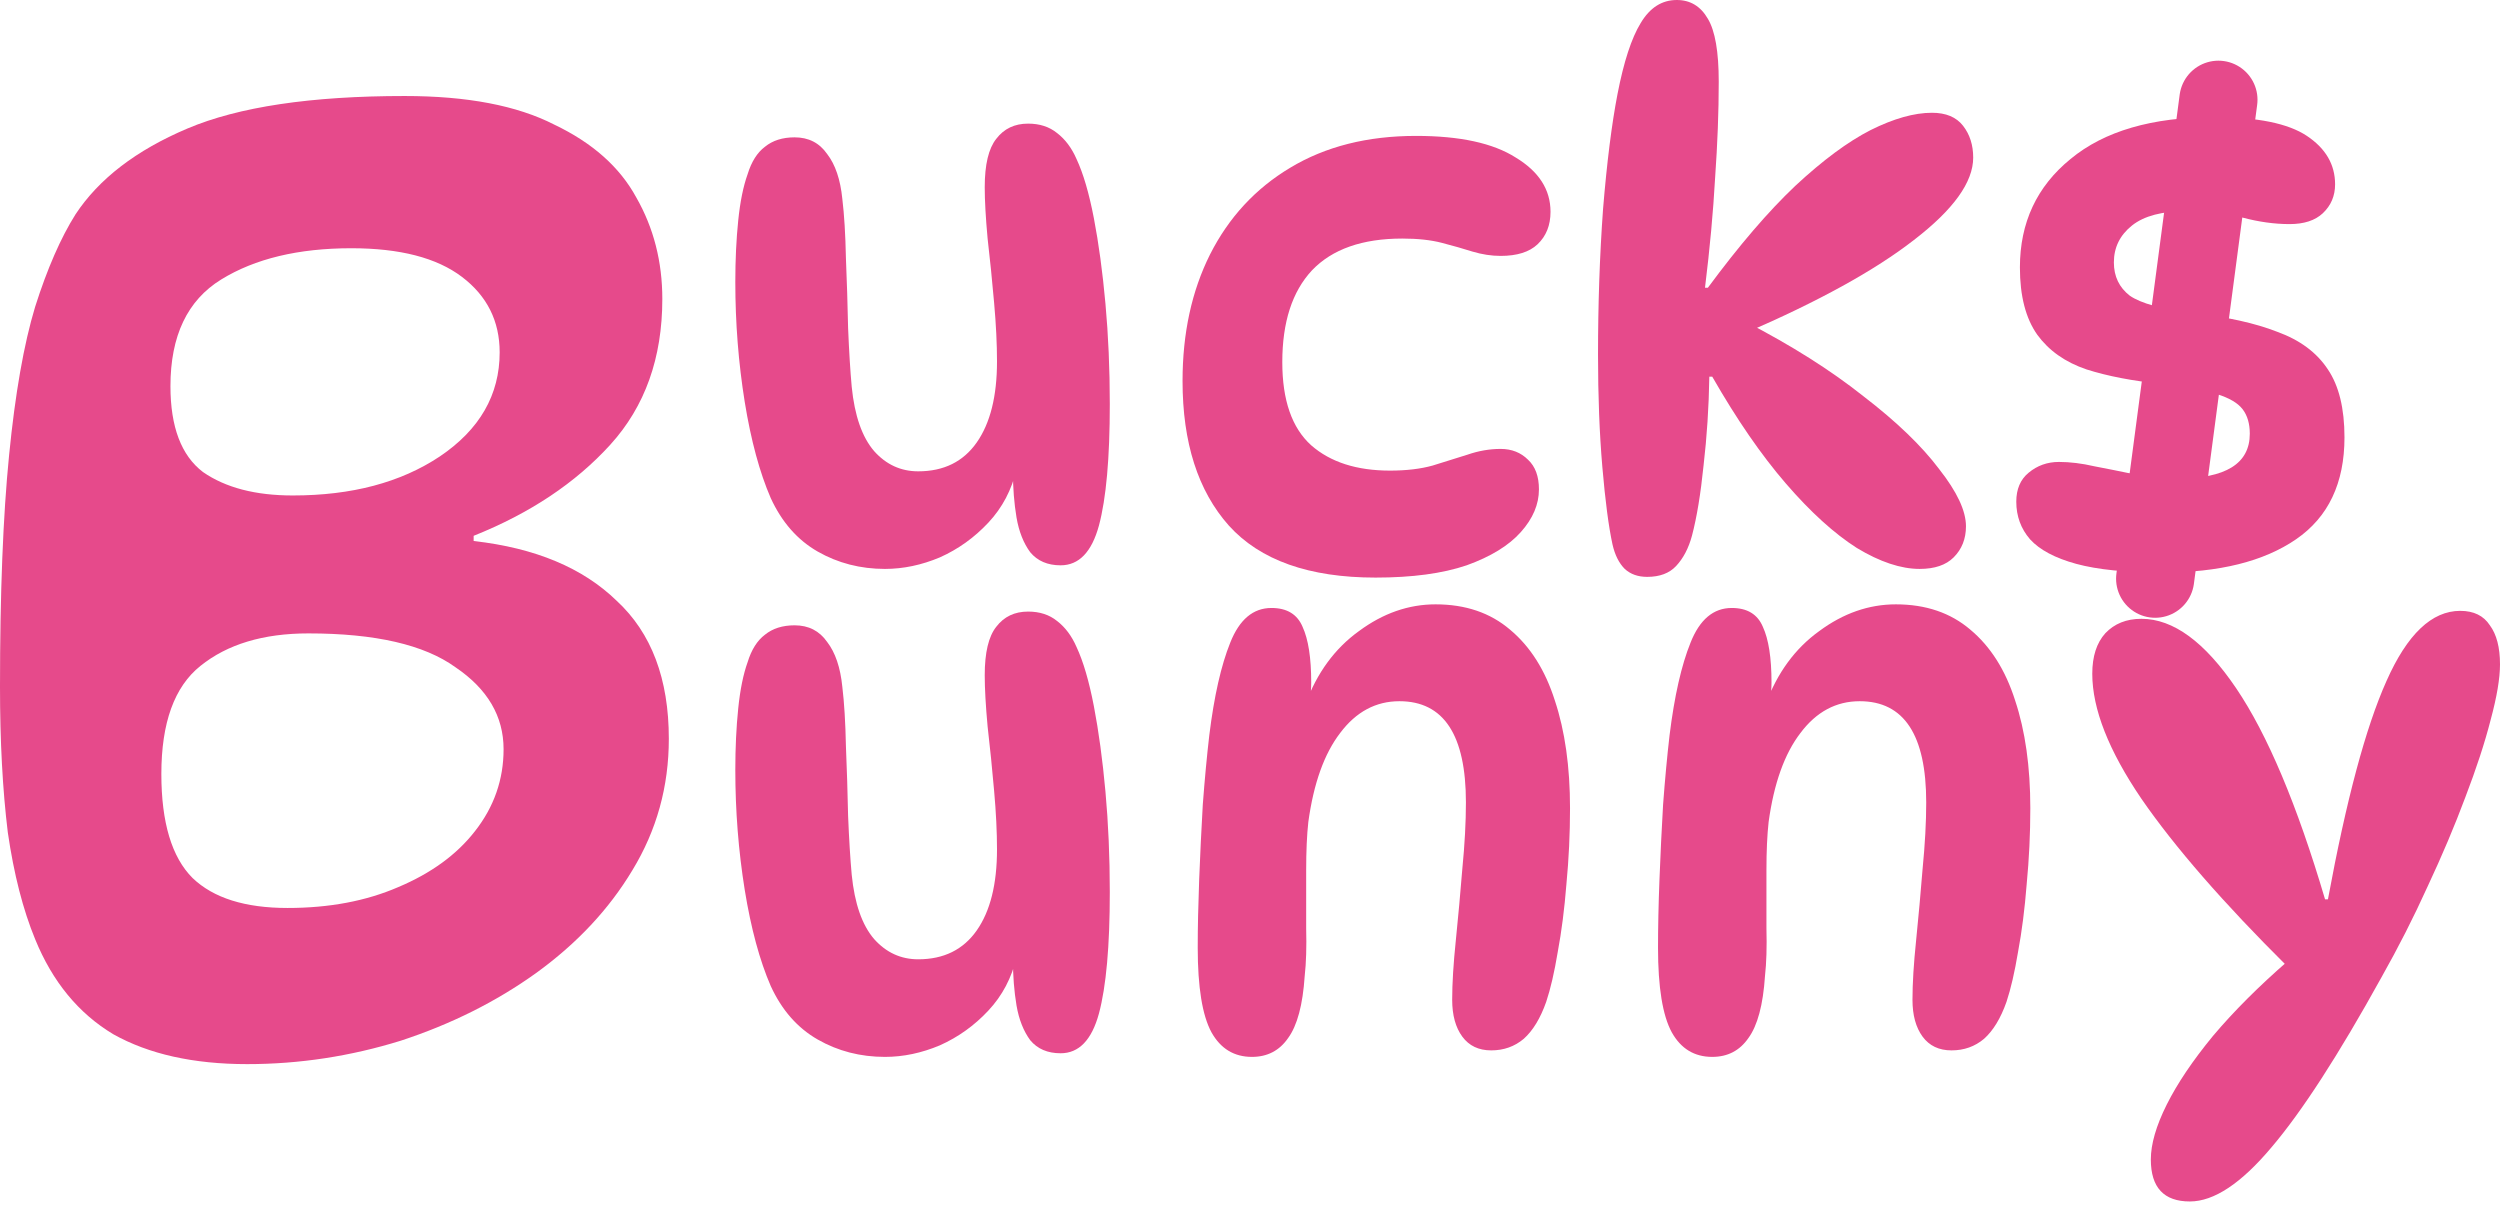
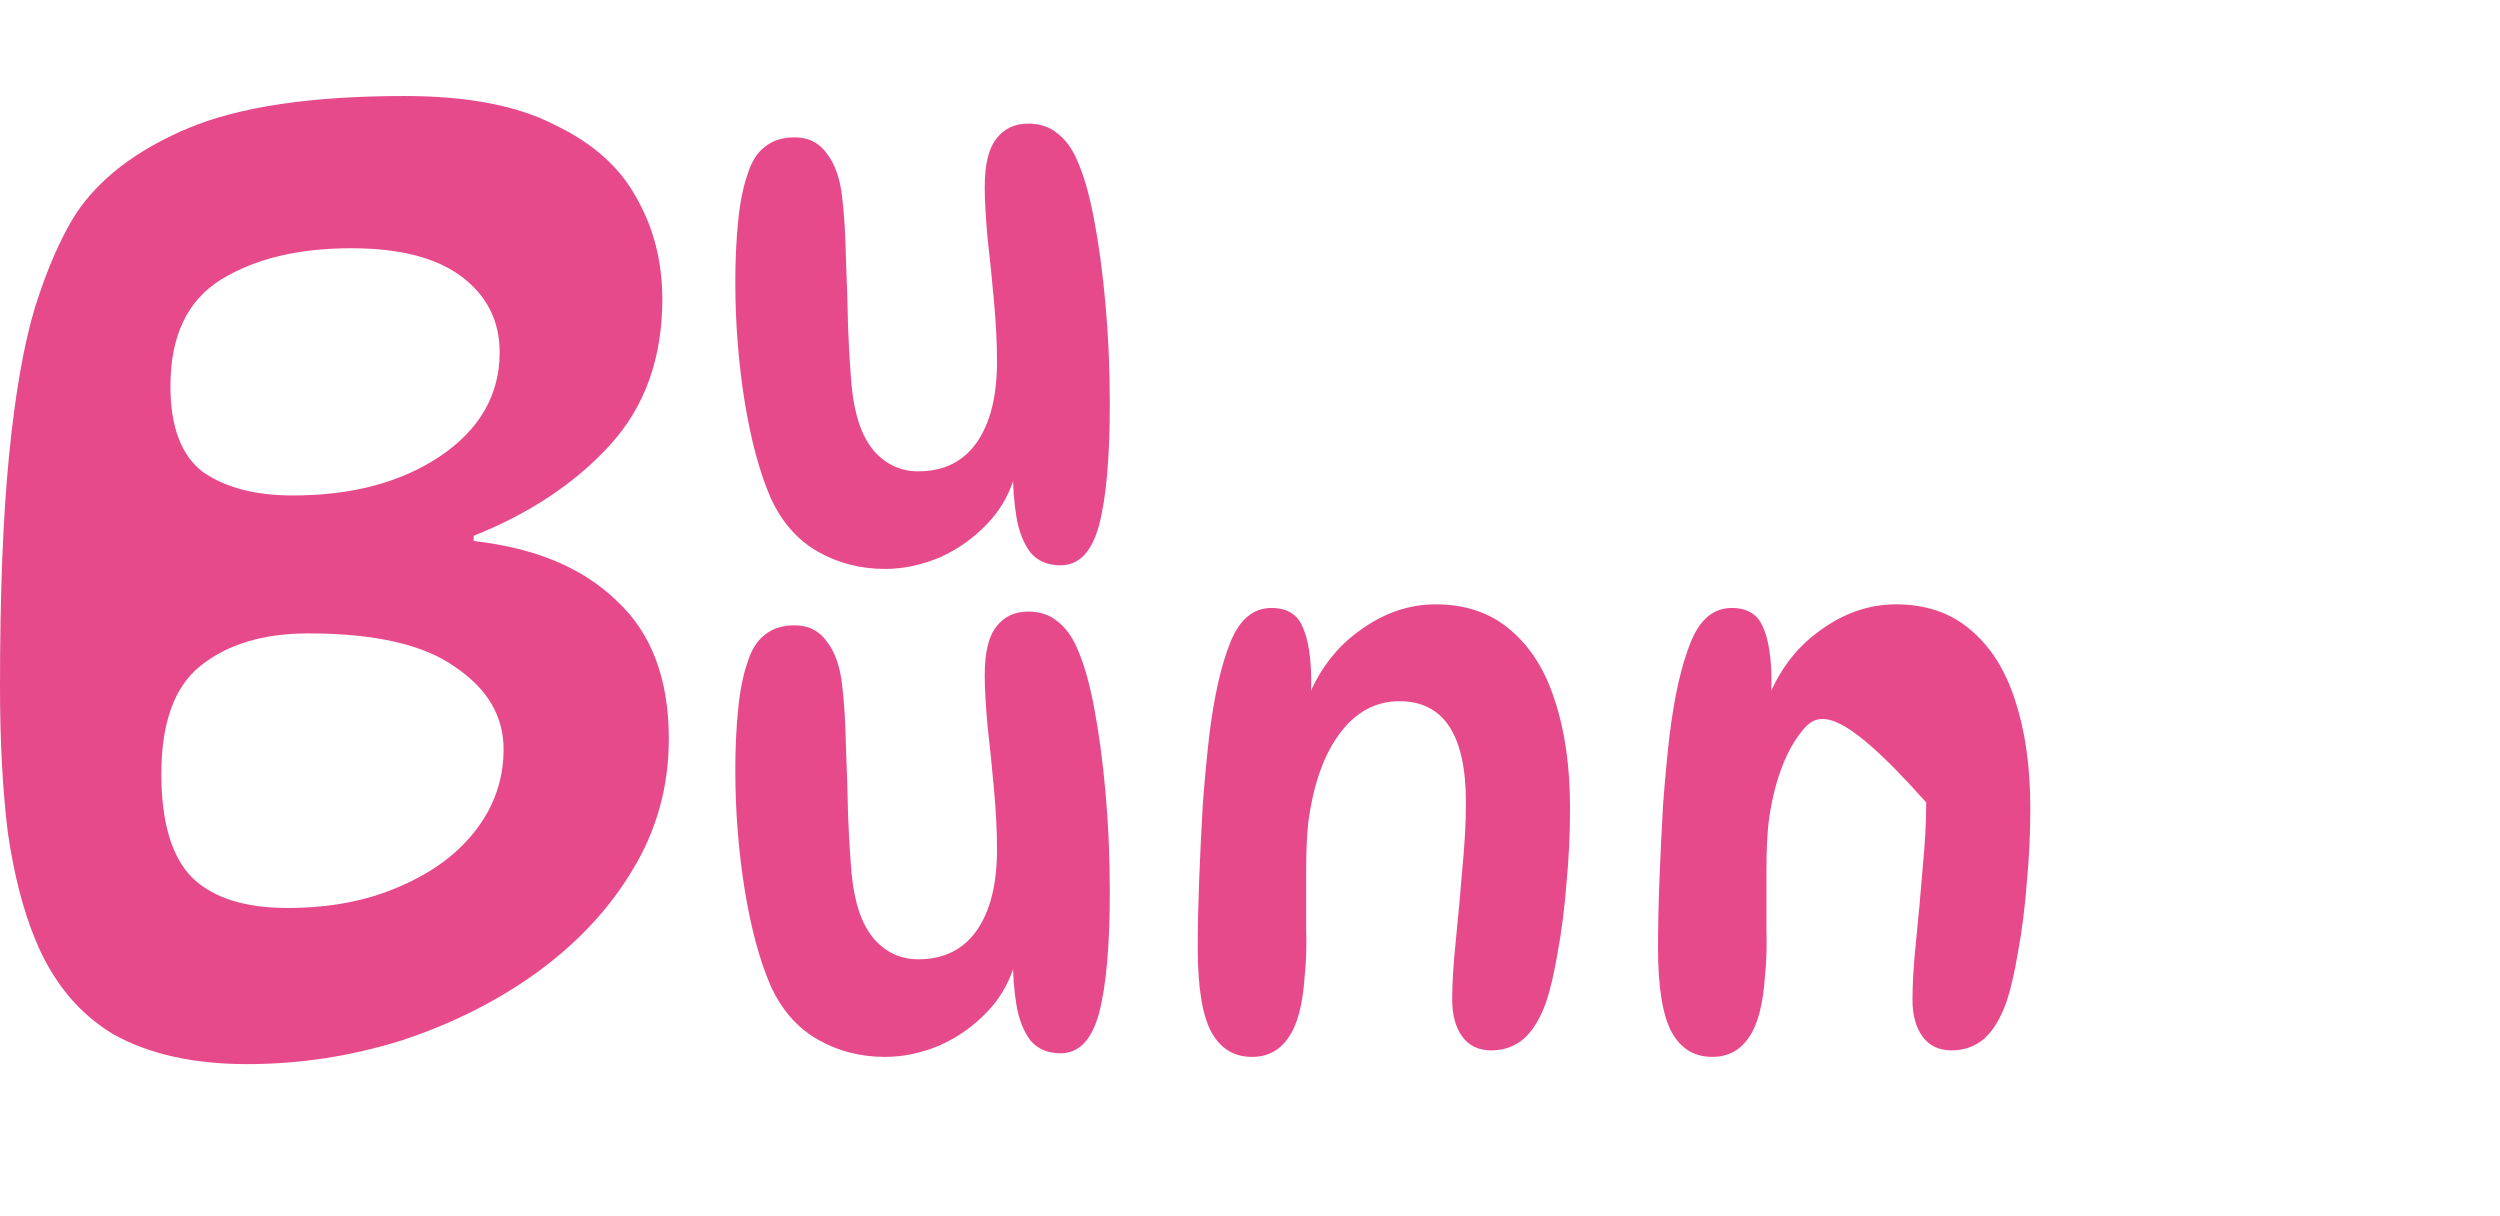
<svg xmlns="http://www.w3.org/2000/svg" width="111" height="54" viewBox="0 0 111 54" fill="none">
  <path d="M10.977 47.247C8.589 47.247 6.606 46.804 5.026 45.918C3.486 44.993 2.33 43.588 1.56 41.7C1.021 40.391 0.616 38.812 0.347 36.963C0.116 35.076 0 32.919 0 30.492C0 26.332 0.135 22.904 0.404 20.208C0.674 17.474 1.059 15.278 1.56 13.622C2.099 11.927 2.696 10.56 3.351 9.52C4.391 7.941 6.047 6.67 8.32 5.707C10.592 4.744 13.808 4.263 17.968 4.263C20.741 4.263 22.956 4.686 24.612 5.534C26.307 6.342 27.52 7.421 28.252 8.769C29.022 10.117 29.407 11.619 29.407 13.275C29.407 15.894 28.637 18.051 27.096 19.746C25.556 21.441 23.534 22.789 21.03 23.79V24.021C23.765 24.329 25.883 25.215 27.385 26.679C28.926 28.104 29.696 30.145 29.696 32.803C29.696 34.922 29.157 36.867 28.078 38.638C27.038 40.372 25.613 41.893 23.803 43.203C22.031 44.474 20.029 45.475 17.794 46.207C15.561 46.9 13.288 47.247 10.977 47.247ZM12.768 40.314C14.617 40.314 16.254 40.006 17.679 39.389C19.143 38.773 20.279 37.945 21.088 36.905C21.935 35.827 22.359 34.613 22.359 33.265C22.359 31.802 21.646 30.588 20.221 29.625C18.834 28.624 16.658 28.123 13.693 28.123C11.69 28.123 10.091 28.605 8.897 29.568C7.742 30.492 7.164 32.09 7.164 34.363C7.164 36.52 7.626 38.061 8.551 38.985C9.475 39.871 10.881 40.314 12.768 40.314ZM12.999 21.999C15.618 21.999 17.794 21.422 19.528 20.266C21.299 19.072 22.185 17.531 22.185 15.644C22.185 14.258 21.627 13.14 20.51 12.293C19.393 11.446 17.756 11.022 15.599 11.022C13.25 11.022 11.324 11.484 9.822 12.409C8.32 13.333 7.568 14.912 7.568 17.146C7.568 18.956 8.05 20.227 9.013 20.959C10.014 21.653 11.343 21.999 12.999 21.999Z" fill="#E64A8B" />
  <path d="M47.092 25.1C46.514 25.1 46.065 24.907 45.744 24.522C45.444 24.116 45.241 23.602 45.134 22.981C45.027 22.34 44.974 21.665 44.974 20.959L45.134 20.831C44.92 21.751 44.503 22.543 43.882 23.206C43.262 23.869 42.545 24.383 41.732 24.747C40.919 25.089 40.106 25.26 39.292 25.26C38.201 25.26 37.206 25.003 36.307 24.49C35.409 23.976 34.713 23.185 34.221 22.115C33.729 20.981 33.344 19.558 33.066 17.846C32.788 16.113 32.648 14.337 32.648 12.518C32.648 11.534 32.691 10.624 32.777 9.79C32.862 8.955 33.002 8.27 33.194 7.735C33.365 7.179 33.622 6.772 33.964 6.516C34.307 6.237 34.745 6.098 35.28 6.098C35.901 6.098 36.382 6.344 36.725 6.837C37.089 7.307 37.313 7.971 37.399 8.827C37.484 9.533 37.538 10.41 37.559 11.459C37.602 12.486 37.634 13.524 37.656 14.572C37.698 15.599 37.752 16.466 37.816 17.172C37.944 18.456 38.276 19.408 38.811 20.029C39.346 20.628 39.999 20.927 40.769 20.927C41.903 20.927 42.77 20.499 43.369 19.643C43.968 18.787 44.267 17.589 44.267 16.049C44.267 15.278 44.225 14.412 44.139 13.449C44.053 12.464 43.957 11.512 43.85 10.592C43.765 9.672 43.722 8.912 43.722 8.313C43.722 7.307 43.893 6.591 44.235 6.163C44.578 5.713 45.048 5.489 45.648 5.489C46.161 5.489 46.589 5.628 46.932 5.906C47.295 6.184 47.584 6.569 47.798 7.061C48.098 7.703 48.355 8.581 48.569 9.693C48.782 10.806 48.954 12.068 49.082 13.481C49.21 14.893 49.275 16.38 49.275 17.942C49.275 20.339 49.114 22.136 48.793 23.334C48.472 24.511 47.905 25.1 47.092 25.1Z" fill="#E64A8B" />
-   <path d="M61.075 25.645C58.122 25.645 55.95 24.875 54.559 23.334C53.19 21.794 52.505 19.654 52.505 16.915C52.505 14.797 52.912 12.924 53.725 11.298C54.559 9.65 55.747 8.367 57.288 7.446C58.85 6.505 60.711 6.034 62.873 6.034C64.82 6.034 66.296 6.355 67.302 6.997C68.329 7.618 68.843 8.42 68.843 9.404C68.843 10.004 68.65 10.485 68.265 10.849C67.901 11.191 67.355 11.362 66.628 11.362C66.221 11.362 65.804 11.298 65.376 11.17C64.969 11.041 64.52 10.913 64.028 10.785C63.536 10.656 62.947 10.592 62.263 10.592C60.487 10.592 59.149 11.063 58.251 12.004C57.373 12.946 56.934 14.305 56.934 16.081C56.934 17.771 57.362 19.001 58.218 19.772C59.074 20.521 60.24 20.895 61.717 20.895C62.444 20.895 63.076 20.82 63.611 20.67C64.167 20.499 64.681 20.339 65.151 20.189C65.644 20.018 66.136 19.932 66.628 19.932C67.12 19.932 67.526 20.093 67.847 20.414C68.168 20.713 68.329 21.152 68.329 21.73C68.329 22.393 68.061 23.024 67.526 23.623C66.992 24.223 66.189 24.715 65.119 25.1C64.049 25.464 62.701 25.645 61.075 25.645Z" fill="#E64A8B" />
-   <path d="M73.134 25.613C72.728 25.613 72.396 25.496 72.139 25.26C71.882 25.003 71.701 24.64 71.594 24.169C71.422 23.377 71.273 22.233 71.144 20.735C71.016 19.237 70.952 17.578 70.952 15.76C70.952 13.513 71.026 11.352 71.176 9.276C71.347 7.2 71.561 5.499 71.818 4.173C72.096 2.739 72.439 1.69 72.845 1.027C73.252 0.342 73.787 0 74.45 0C75.049 0 75.509 0.278 75.83 0.835C76.151 1.369 76.312 2.3 76.312 3.627C76.312 4.954 76.258 6.377 76.151 7.896C76.066 9.415 75.916 11.041 75.702 12.775H75.83C77.221 10.892 78.516 9.383 79.714 8.249C80.934 7.115 82.046 6.291 83.052 5.777C84.079 5.264 84.989 5.007 85.78 5.007C86.401 5.007 86.861 5.2 87.16 5.585C87.46 5.97 87.61 6.441 87.61 6.997C87.61 8.088 86.733 9.308 84.978 10.656C83.245 12.004 80.741 13.384 77.467 14.797L77.499 14.283C79.532 15.332 81.276 16.434 82.731 17.589C84.208 18.723 85.331 19.804 86.101 20.831C86.893 21.837 87.289 22.682 87.289 23.367C87.289 23.923 87.107 24.383 86.743 24.747C86.401 25.089 85.898 25.26 85.235 25.26C84.4 25.26 83.469 24.95 82.442 24.329C81.437 23.688 80.388 22.735 79.297 21.473C78.206 20.21 77.114 18.627 76.023 16.723H75.894C75.873 18.071 75.787 19.387 75.638 20.67C75.509 21.933 75.338 22.971 75.124 23.784C74.974 24.34 74.739 24.79 74.418 25.132C74.118 25.453 73.691 25.613 73.134 25.613Z" fill="#E64A8B" />
-   <path d="M98.318 5.2C100.222 5.2 101.592 5.478 102.426 6.034C103.261 6.591 103.678 7.307 103.678 8.185C103.678 8.698 103.496 9.126 103.132 9.469C102.79 9.79 102.298 9.95 101.656 9.95C100.992 9.95 100.297 9.854 99.57 9.661C98.863 9.469 98.04 9.372 97.098 9.372C96.007 9.372 95.194 9.586 94.659 10.014C94.124 10.442 93.856 10.988 93.856 11.651C93.856 12.272 94.092 12.764 94.562 13.128C95.055 13.47 95.985 13.727 97.355 13.898C98.874 14.069 100.126 14.347 101.11 14.732C102.116 15.096 102.865 15.653 103.357 16.401C103.849 17.129 104.095 18.135 104.095 19.419C104.095 21.451 103.378 22.96 101.945 23.944C100.511 24.929 98.532 25.421 96.007 25.421C94.402 25.421 93.129 25.292 92.187 25.036C91.246 24.779 90.561 24.415 90.133 23.944C89.727 23.474 89.523 22.917 89.523 22.275C89.523 21.719 89.705 21.291 90.069 20.991C90.454 20.67 90.903 20.51 91.417 20.51C91.909 20.51 92.433 20.574 92.99 20.703C93.546 20.809 94.134 20.927 94.755 21.056C95.376 21.184 96.017 21.248 96.681 21.248C98.821 21.248 99.891 20.585 99.891 19.258C99.891 18.809 99.784 18.445 99.57 18.167C99.356 17.889 98.97 17.664 98.414 17.493C97.858 17.3 97.045 17.151 95.975 17.044C94.691 16.915 93.578 16.701 92.637 16.401C91.695 16.081 90.968 15.567 90.454 14.861C89.94 14.133 89.684 13.138 89.684 11.876C89.684 9.886 90.433 8.281 91.93 7.061C93.428 5.82 95.557 5.2 98.318 5.2Z" fill="#E64A8B" />
  <path d="M47.092 46.765C46.514 46.765 46.065 46.573 45.744 46.188C45.444 45.781 45.241 45.267 45.134 44.647C45.027 44.005 44.974 43.331 44.974 42.625L45.134 42.496C44.92 43.416 44.503 44.208 43.882 44.871C43.262 45.535 42.545 46.048 41.732 46.412C40.919 46.755 40.106 46.926 39.292 46.926C38.201 46.926 37.206 46.669 36.307 46.155C35.409 45.642 34.713 44.85 34.221 43.78C33.729 42.646 33.344 41.223 33.066 39.511C32.788 37.778 32.648 36.002 32.648 34.183C32.648 33.199 32.691 32.289 32.777 31.455C32.862 30.62 33.002 29.936 33.194 29.401C33.365 28.844 33.622 28.438 33.964 28.181C34.307 27.903 34.745 27.764 35.28 27.764C35.901 27.764 36.382 28.01 36.725 28.502C37.089 28.973 37.313 29.636 37.399 30.492C37.484 31.198 37.538 32.075 37.559 33.124C37.602 34.151 37.634 35.189 37.656 36.237C37.698 37.264 37.752 38.131 37.816 38.837C37.944 40.121 38.276 41.073 38.811 41.694C39.346 42.293 39.999 42.593 40.769 42.593C41.903 42.593 42.77 42.165 43.369 41.309C43.968 40.453 44.267 39.255 44.267 37.714C44.267 36.944 44.225 36.077 44.139 35.114C44.053 34.13 43.957 33.178 43.85 32.257C43.765 31.337 43.722 30.578 43.722 29.979C43.722 28.973 43.893 28.256 44.235 27.828C44.578 27.379 45.048 27.154 45.648 27.154C46.161 27.154 46.589 27.293 46.932 27.571C47.295 27.849 47.584 28.235 47.798 28.727C48.098 29.369 48.355 30.246 48.569 31.359C48.782 32.471 48.954 33.734 49.082 35.146C49.21 36.558 49.275 38.045 49.275 39.608C49.275 42.004 49.114 43.802 48.793 45C48.472 46.177 47.905 46.765 47.092 46.765Z" fill="#E64A8B" />
  <path d="M56.453 26.994C57.138 26.994 57.598 27.272 57.833 27.828C58.09 28.384 58.218 29.208 58.218 30.299C58.218 30.556 58.197 30.834 58.154 31.134C58.133 31.412 58.09 31.669 58.026 31.904L57.962 31.262C58.475 29.872 59.267 28.791 60.337 28.021C61.407 27.229 62.541 26.833 63.739 26.833C65.066 26.833 66.168 27.207 67.045 27.956C67.944 28.705 68.607 29.754 69.035 31.102C69.484 32.45 69.709 34.044 69.709 35.884C69.709 37.018 69.656 38.142 69.549 39.255C69.463 40.346 69.335 41.352 69.163 42.272C69.014 43.17 68.843 43.909 68.65 44.486C68.393 45.214 68.061 45.76 67.655 46.123C67.248 46.466 66.767 46.637 66.21 46.637C65.654 46.637 65.226 46.434 64.927 46.027C64.627 45.62 64.477 45.075 64.477 44.39C64.477 43.663 64.531 42.785 64.638 41.758C64.745 40.71 64.841 39.65 64.927 38.581C65.034 37.489 65.087 36.505 65.087 35.628C65.087 32.632 64.103 31.134 62.134 31.134C61.086 31.134 60.208 31.605 59.502 32.546C58.796 33.466 58.325 34.782 58.09 36.494C58.026 37.072 57.994 37.789 57.994 38.645C57.994 39.501 57.994 40.356 57.994 41.212C58.015 42.047 57.994 42.753 57.929 43.331C57.844 44.615 57.598 45.535 57.191 46.091C56.806 46.648 56.271 46.926 55.587 46.926C54.795 46.926 54.196 46.562 53.789 45.834C53.383 45.086 53.179 43.834 53.179 42.079C53.179 41.18 53.201 40.175 53.243 39.062C53.286 37.949 53.34 36.837 53.404 35.724C53.489 34.59 53.586 33.563 53.693 32.643C53.907 30.909 54.217 29.54 54.623 28.534C55.03 27.507 55.64 26.994 56.453 26.994Z" fill="#E64A8B" />
-   <path d="M76.89 26.994C77.575 26.994 78.035 27.272 78.27 27.828C78.527 28.384 78.655 29.208 78.655 30.299C78.655 30.556 78.634 30.834 78.591 31.134C78.57 31.412 78.527 31.669 78.463 31.904L78.398 31.262C78.912 29.872 79.704 28.791 80.773 28.021C81.843 27.229 82.978 26.833 84.176 26.833C85.502 26.833 86.604 27.207 87.482 27.956C88.38 28.705 89.044 29.754 89.472 31.102C89.921 32.45 90.146 34.044 90.146 35.884C90.146 37.018 90.092 38.142 89.985 39.255C89.9 40.346 89.771 41.352 89.6 42.272C89.45 43.17 89.279 43.909 89.087 44.486C88.83 45.214 88.498 45.76 88.092 46.123C87.685 46.466 87.204 46.637 86.647 46.637C86.091 46.637 85.663 46.434 85.363 46.027C85.064 45.62 84.914 45.075 84.914 44.39C84.914 43.663 84.968 42.785 85.075 41.758C85.181 40.71 85.278 39.65 85.363 38.581C85.47 37.489 85.524 36.505 85.524 35.628C85.524 32.632 84.54 31.134 82.571 31.134C81.522 31.134 80.645 31.605 79.939 32.546C79.233 33.466 78.762 34.782 78.527 36.494C78.463 37.072 78.43 37.789 78.43 38.645C78.43 39.501 78.43 40.356 78.43 41.212C78.452 42.047 78.43 42.753 78.366 43.331C78.281 44.615 78.035 45.535 77.628 46.091C77.243 46.648 76.708 46.926 76.023 46.926C75.231 46.926 74.632 46.562 74.226 45.834C73.819 45.086 73.616 43.834 73.616 42.079C73.616 41.18 73.637 40.175 73.68 39.062C73.723 37.949 73.776 36.837 73.841 35.724C73.926 34.59 74.022 33.563 74.129 32.643C74.343 30.909 74.654 29.54 75.06 28.534C75.467 27.507 76.077 26.994 76.89 26.994Z" fill="#E64A8B" />
-   <path d="M97.23 53.345C96.075 53.345 95.497 52.724 95.497 51.483C95.497 50.799 95.732 49.986 96.203 49.044C96.674 48.103 97.359 47.086 98.257 45.995C99.177 44.904 100.29 43.791 101.595 42.657L101.563 42.914C98.717 40.089 96.556 37.607 95.08 35.467C93.625 33.327 92.897 31.476 92.897 29.914C92.897 29.144 93.09 28.545 93.475 28.117C93.881 27.689 94.416 27.475 95.08 27.475C96.492 27.475 97.894 28.502 99.284 30.556C100.675 32.611 101.991 35.735 103.232 39.929H103.361C104.174 35.521 105.04 32.289 105.961 30.235C106.881 28.16 107.972 27.122 109.234 27.122C109.834 27.122 110.272 27.336 110.55 27.764C110.85 28.17 111 28.748 111 29.497C111 30.118 110.861 30.941 110.583 31.968C110.326 32.974 109.951 34.119 109.459 35.403C108.988 36.665 108.432 37.981 107.79 39.351C107.17 40.72 106.485 42.068 105.736 43.395C103.831 46.84 102.205 49.354 100.857 50.938C99.509 52.543 98.3 53.345 97.23 53.345Z" fill="#E64A8B" />
-   <path d="M98.498 4.429L95.689 25.694" stroke="#E64A8B" stroke-width="3.47" stroke-linecap="round" />
+   <path d="M76.89 26.994C77.575 26.994 78.035 27.272 78.27 27.828C78.527 28.384 78.655 29.208 78.655 30.299C78.655 30.556 78.634 30.834 78.591 31.134C78.57 31.412 78.527 31.669 78.463 31.904L78.398 31.262C78.912 29.872 79.704 28.791 80.773 28.021C81.843 27.229 82.978 26.833 84.176 26.833C85.502 26.833 86.604 27.207 87.482 27.956C88.38 28.705 89.044 29.754 89.472 31.102C89.921 32.45 90.146 34.044 90.146 35.884C90.146 37.018 90.092 38.142 89.985 39.255C89.9 40.346 89.771 41.352 89.6 42.272C89.45 43.17 89.279 43.909 89.087 44.486C88.83 45.214 88.498 45.76 88.092 46.123C87.685 46.466 87.204 46.637 86.647 46.637C86.091 46.637 85.663 46.434 85.363 46.027C85.064 45.62 84.914 45.075 84.914 44.39C84.914 43.663 84.968 42.785 85.075 41.758C85.181 40.71 85.278 39.65 85.363 38.581C85.47 37.489 85.524 36.505 85.524 35.628C81.522 31.134 80.645 31.605 79.939 32.546C79.233 33.466 78.762 34.782 78.527 36.494C78.463 37.072 78.43 37.789 78.43 38.645C78.43 39.501 78.43 40.356 78.43 41.212C78.452 42.047 78.43 42.753 78.366 43.331C78.281 44.615 78.035 45.535 77.628 46.091C77.243 46.648 76.708 46.926 76.023 46.926C75.231 46.926 74.632 46.562 74.226 45.834C73.819 45.086 73.616 43.834 73.616 42.079C73.616 41.18 73.637 40.175 73.68 39.062C73.723 37.949 73.776 36.837 73.841 35.724C73.926 34.59 74.022 33.563 74.129 32.643C74.343 30.909 74.654 29.54 75.06 28.534C75.467 27.507 76.077 26.994 76.89 26.994Z" fill="#E64A8B" />
</svg>